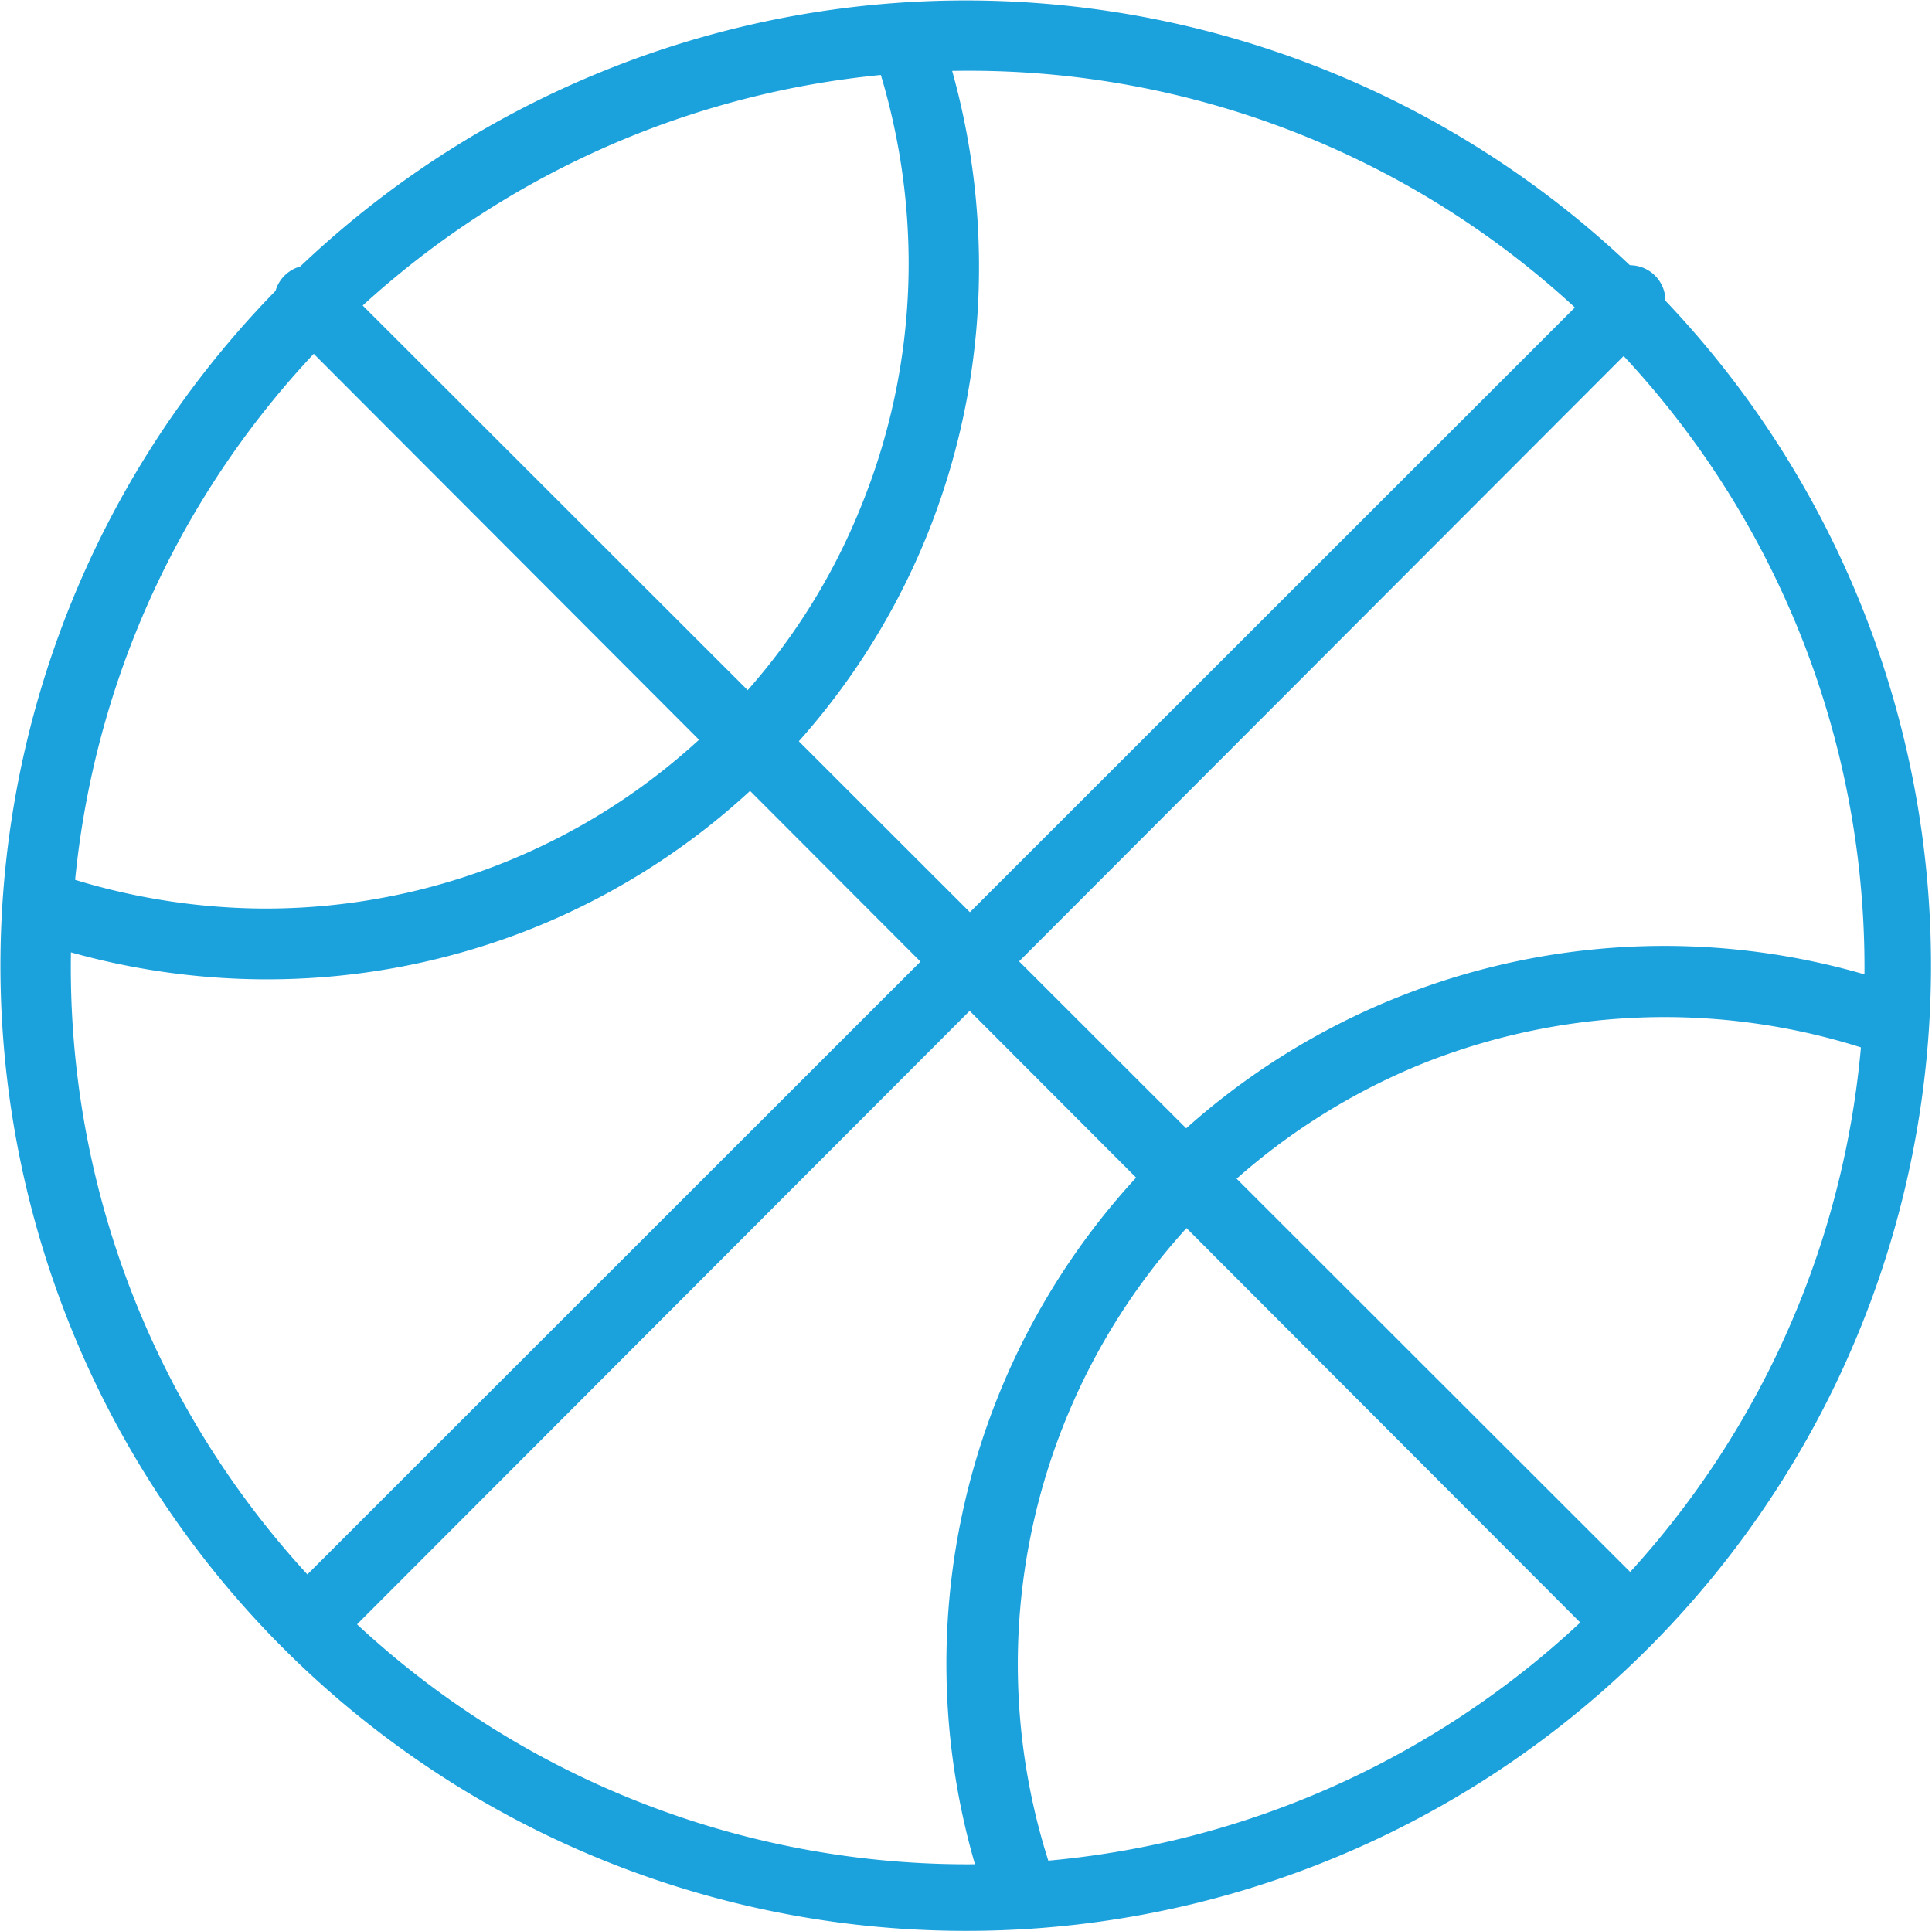
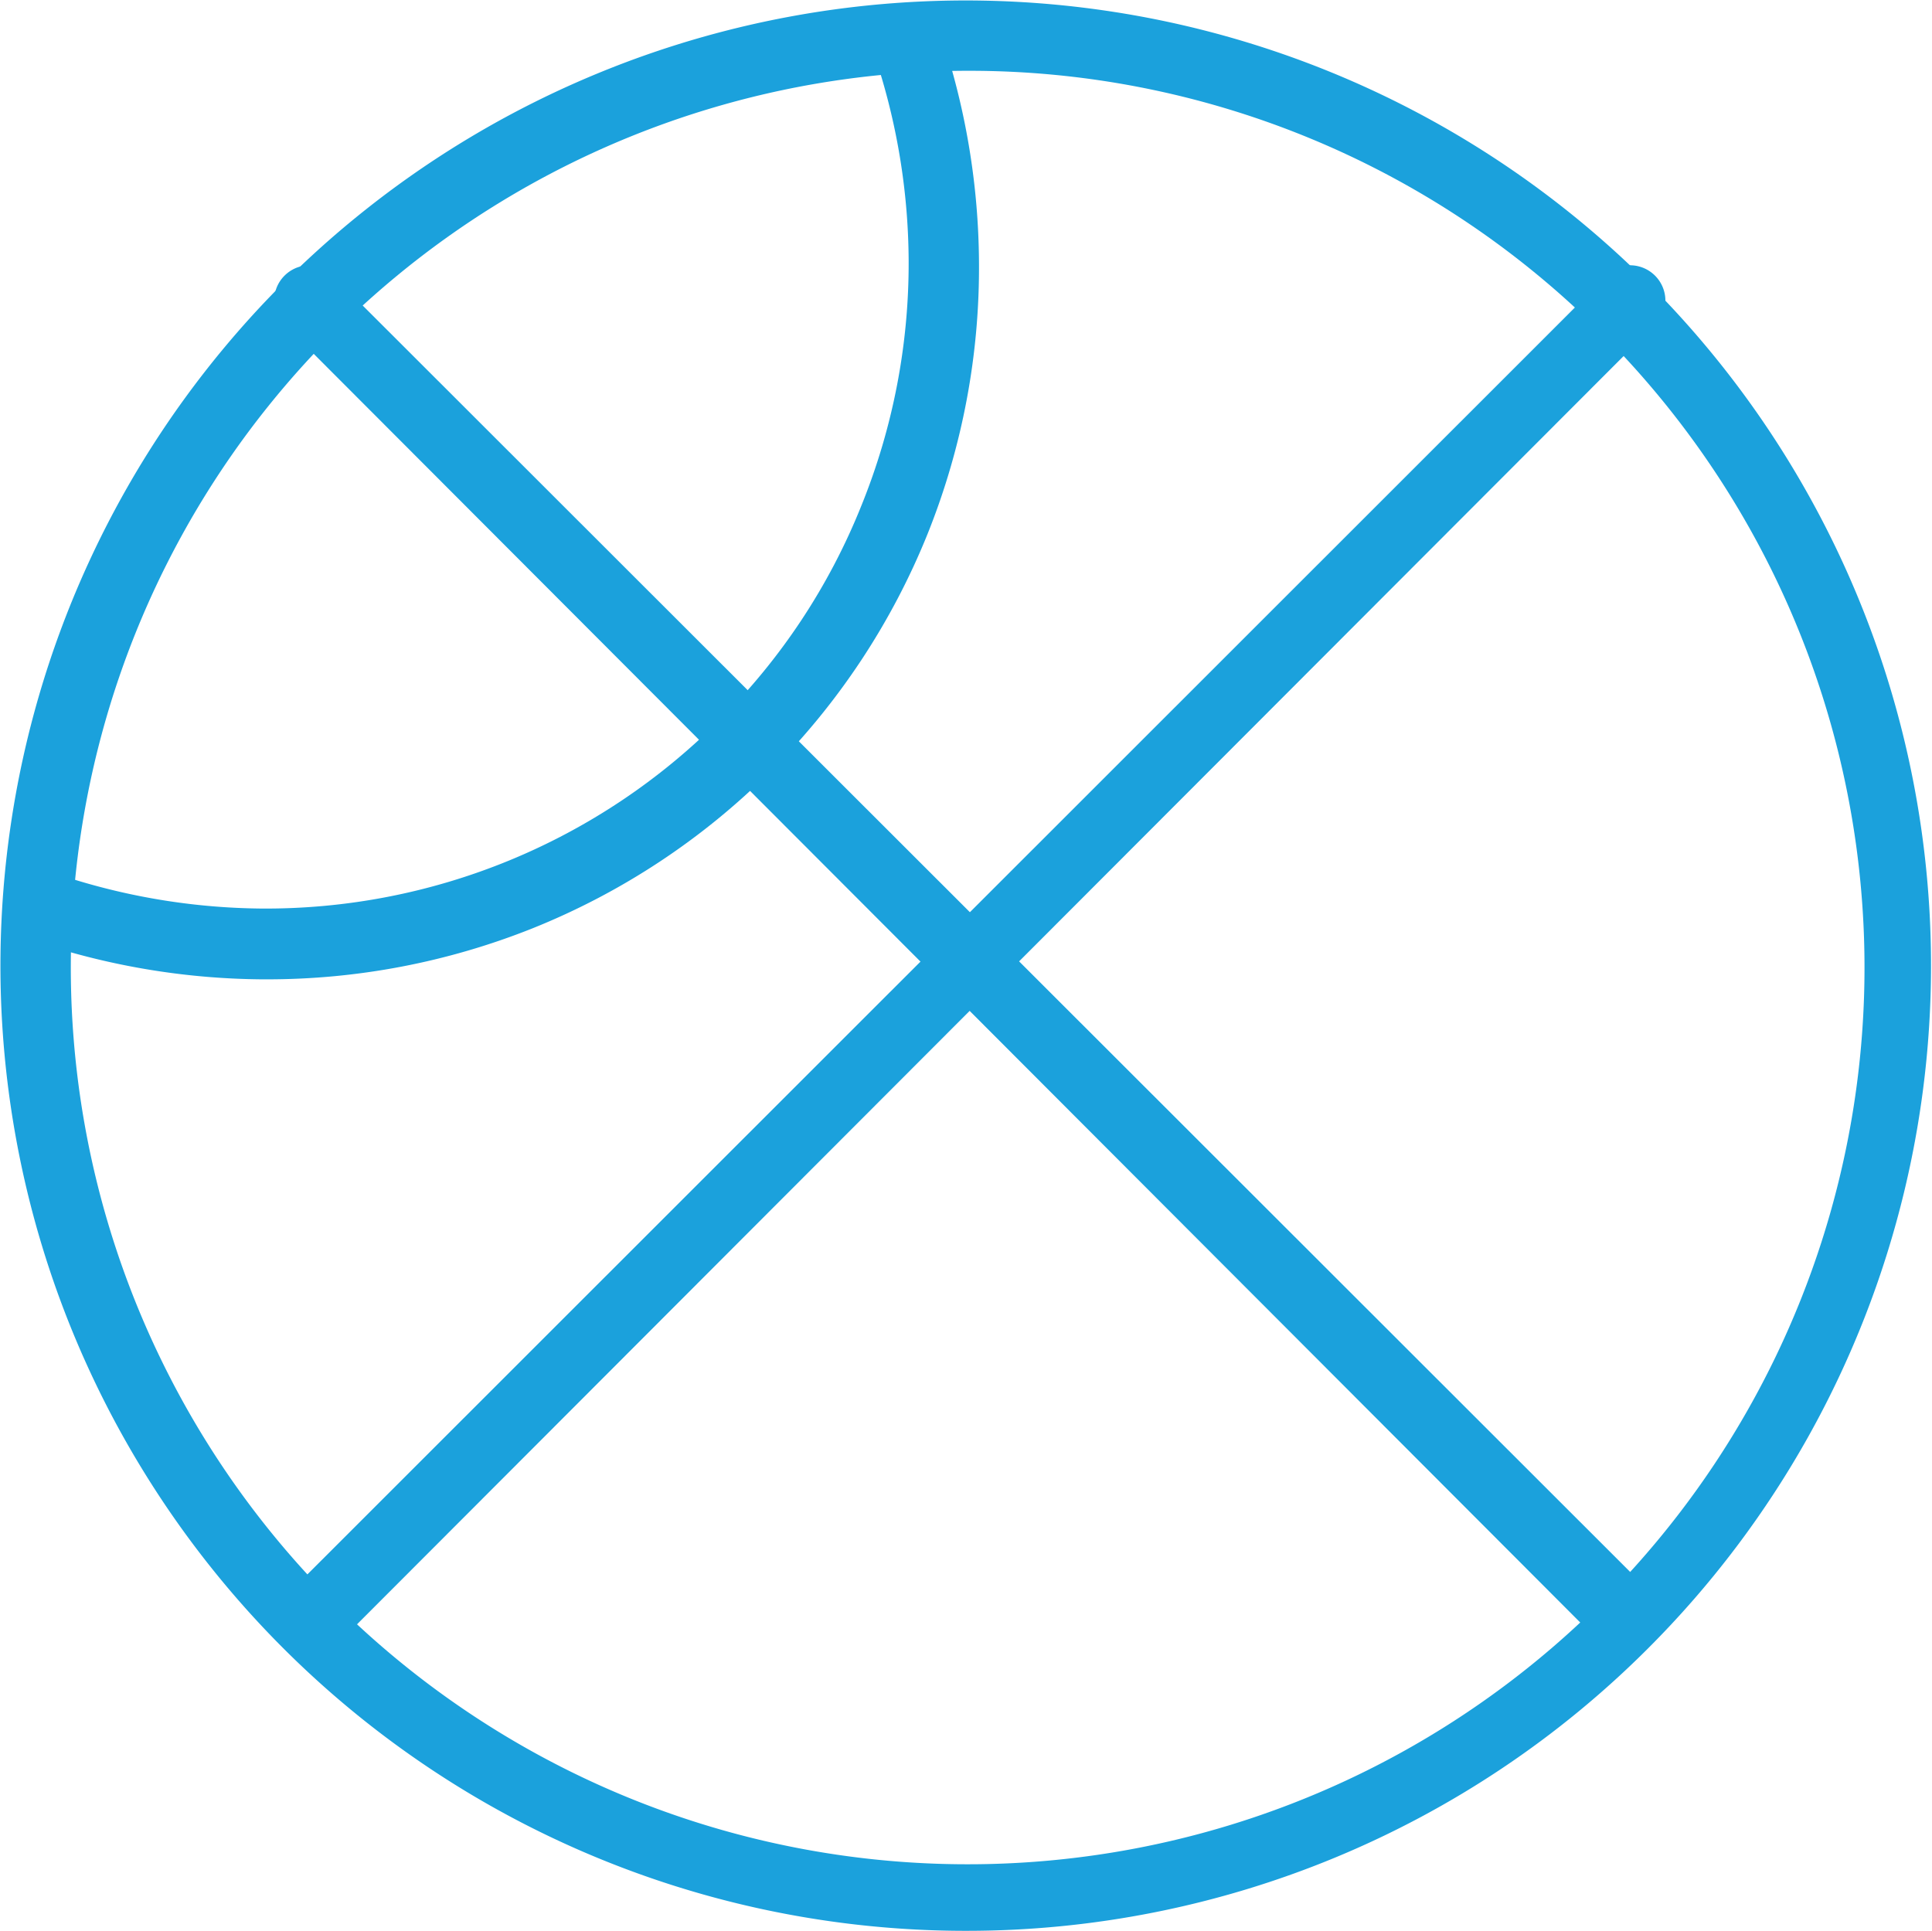
<svg xmlns="http://www.w3.org/2000/svg" id="Calque_1" data-name="Calque 1" viewBox="0 0 40.93 40.91">
  <defs>
    <style>.cls-1{fill:none;}.cls-2{clip-path:url(#clip-path);}.cls-3{fill:#1ba1dc;}</style>
    <clipPath id="clip-path" transform="translate(0 0)">
      <rect class="cls-1" width="40.93" height="40.91" />
    </clipPath>
  </defs>
  <title>sport-color-cerulean</title>
  <g class="cls-2">
    <path class="cls-3" d="M20.46,40.91a20.45,20.45,0,1,1,14.47-6,20.4,20.4,0,0,1-14.47,6m0-39.41A19,19,0,1,0,33.87,7,18.91,18.91,0,0,0,20.46,1.5" transform="translate(0 0)" />
    <path class="cls-3" d="M5.65,20.75h-.1a15.43,15.43,0,0,1-4.48-.7.75.75,0,1,1,.45-1.43,13.94,13.94,0,0,0,4,.63,13.57,13.57,0,0,0,9.73-4,13.46,13.46,0,0,0,3-4.54,13.66,13.66,0,0,0,1-5.19,13.9,13.9,0,0,0-.66-4.16A.75.75,0,1,1,20,.93a15.41,15.41,0,0,1,.74,4.61,15.15,15.15,0,0,1-1.08,5.75,15.08,15.08,0,0,1-8.38,8.38,15.14,15.14,0,0,1-5.65,1.08" transform="translate(0 0)" />
-     <path class="cls-3" d="M21.54,40.57a.75.75,0,0,1-.71-.51A15.21,15.21,0,0,1,39.91,20.77a.75.75,0,0,1-.46,1.43,13.82,13.82,0,0,0-9.35.35,13.73,13.73,0,0,0-7.85,17,.75.75,0,0,1-.71,1" transform="translate(0 0)" />
    <path class="cls-3" d="M6.68,35a.75.75,0,0,1-.53-1.28L33.88,6A.75.75,0,1,1,34.94,7L7.21,34.77a.74.74,0,0,1-.53.22" transform="translate(0 0)" />
    <path class="cls-3" d="M34.41,35a.74.74,0,0,1-.53-.22L6.15,7A.75.75,0,1,1,7.21,6L34.94,33.71A.75.75,0,0,1,34.41,35" transform="translate(0 0)" />
  </g>
</svg>